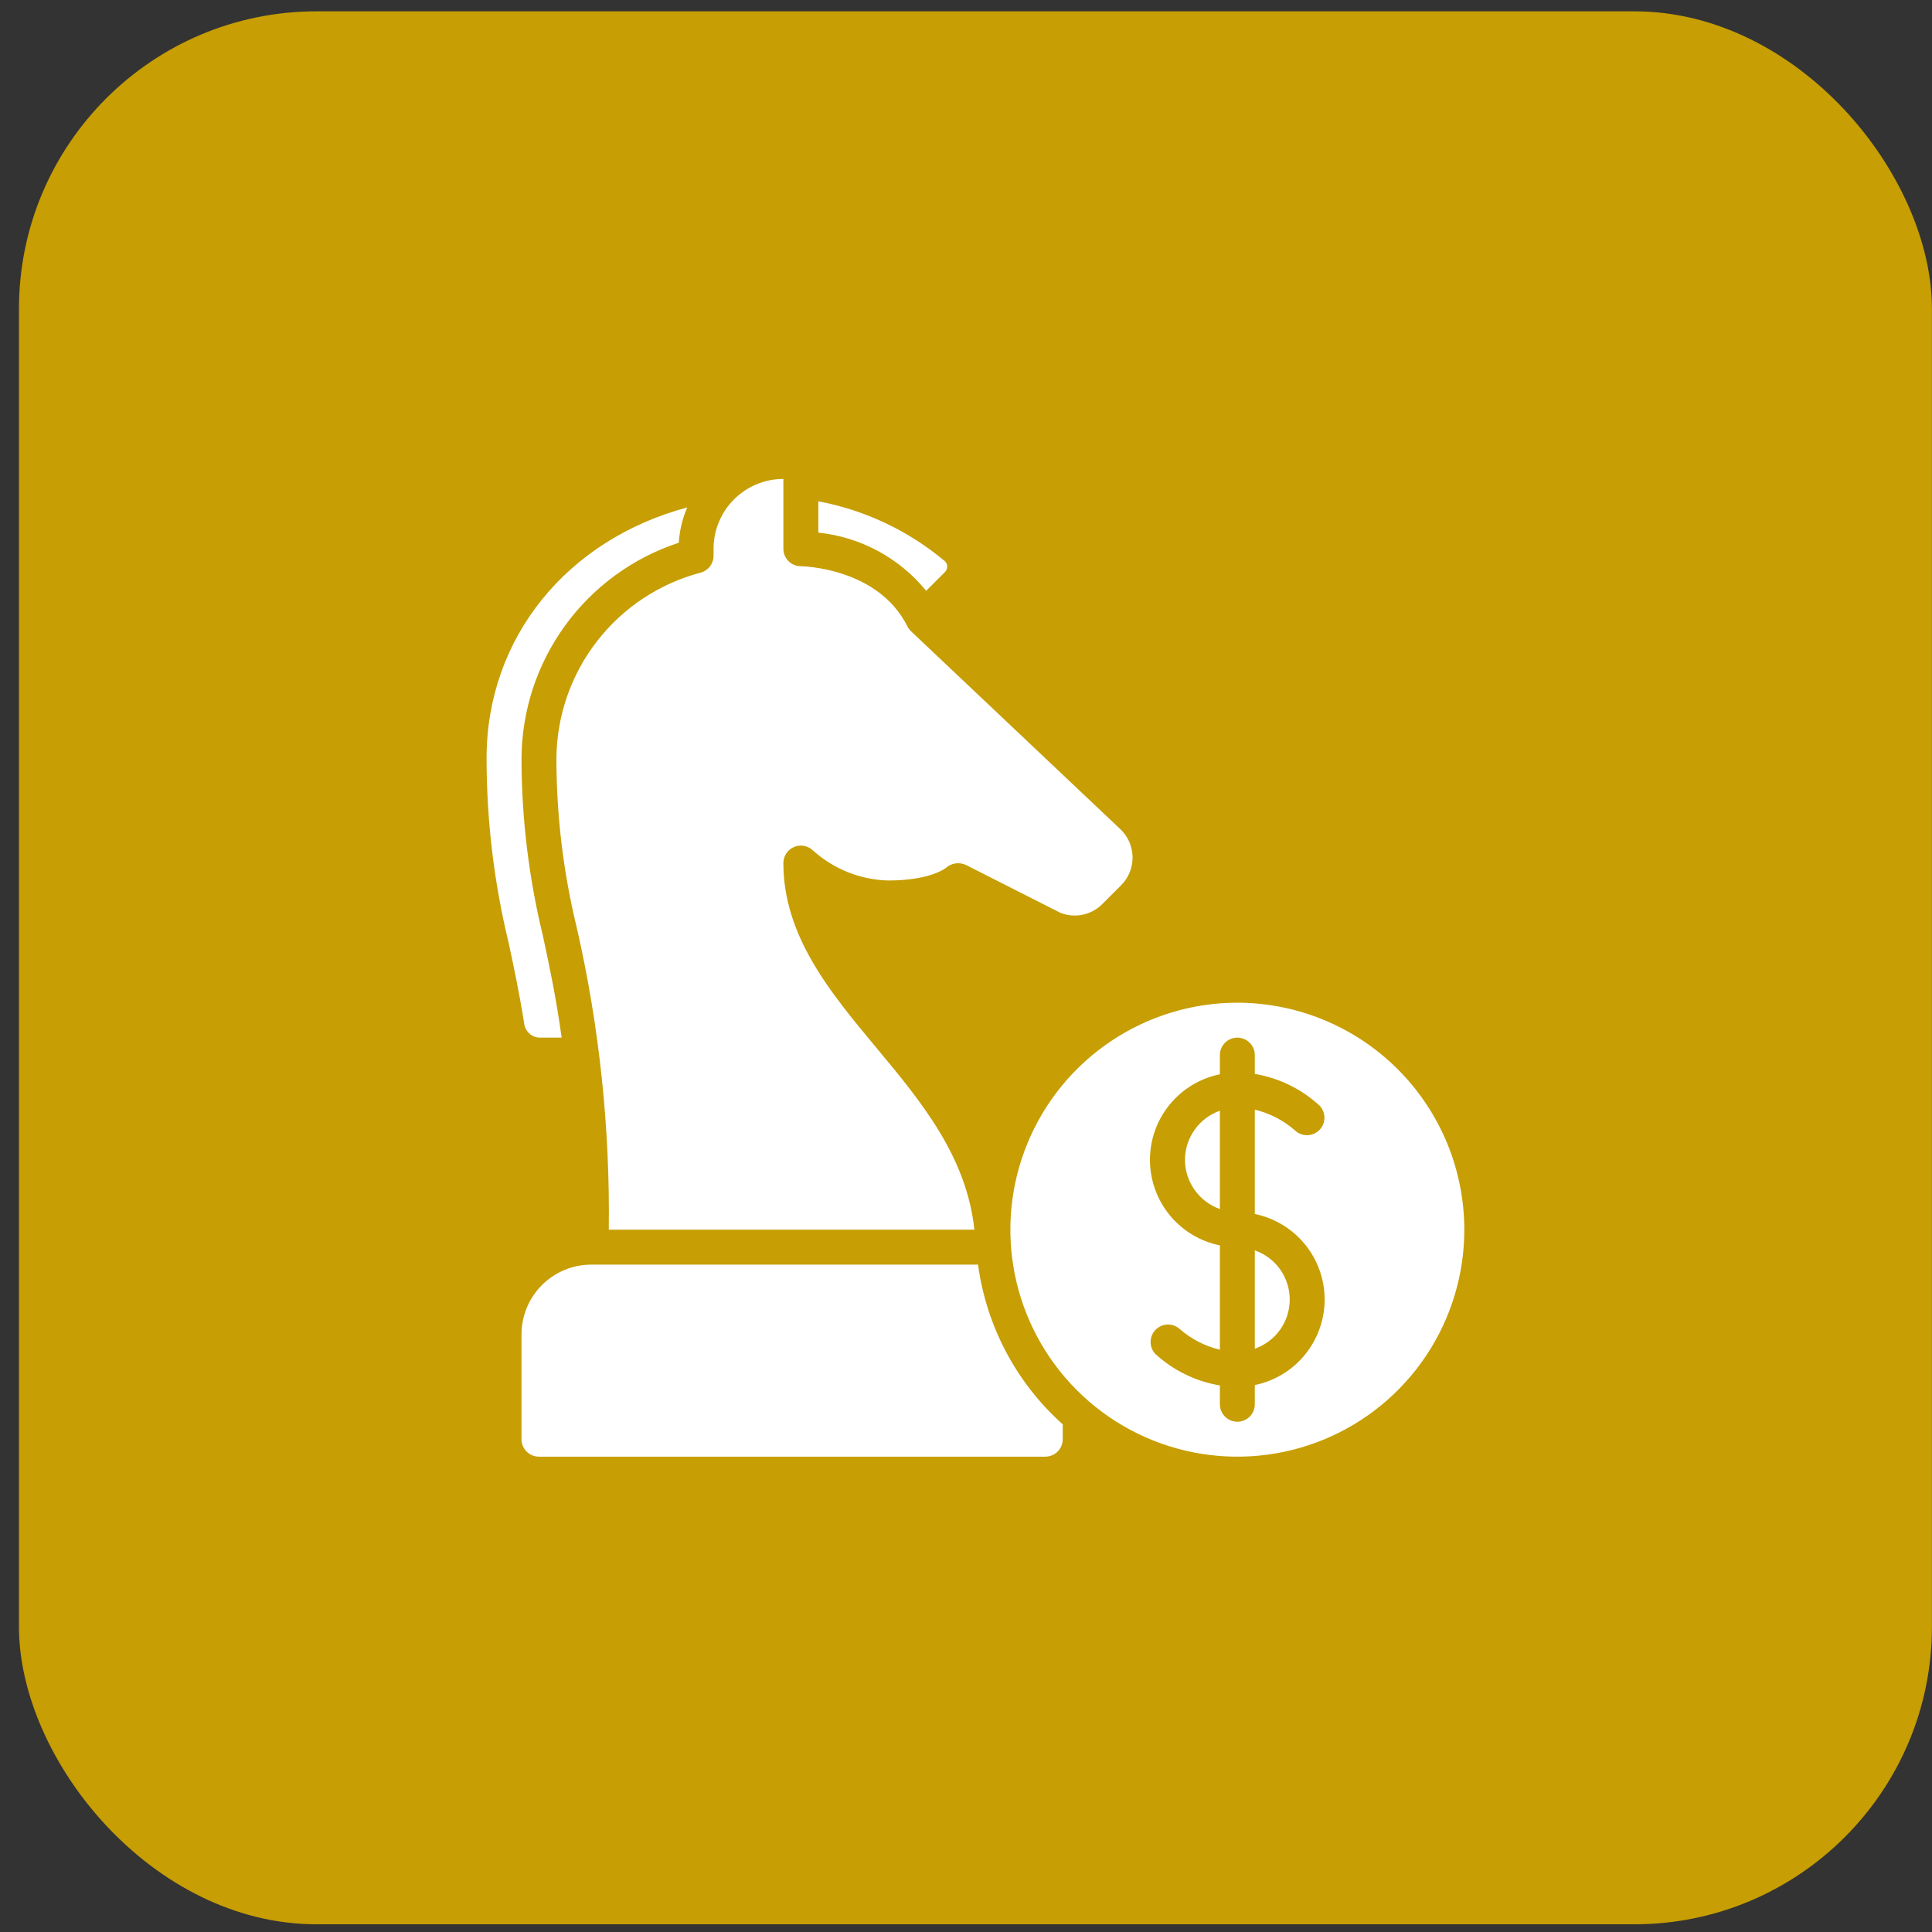
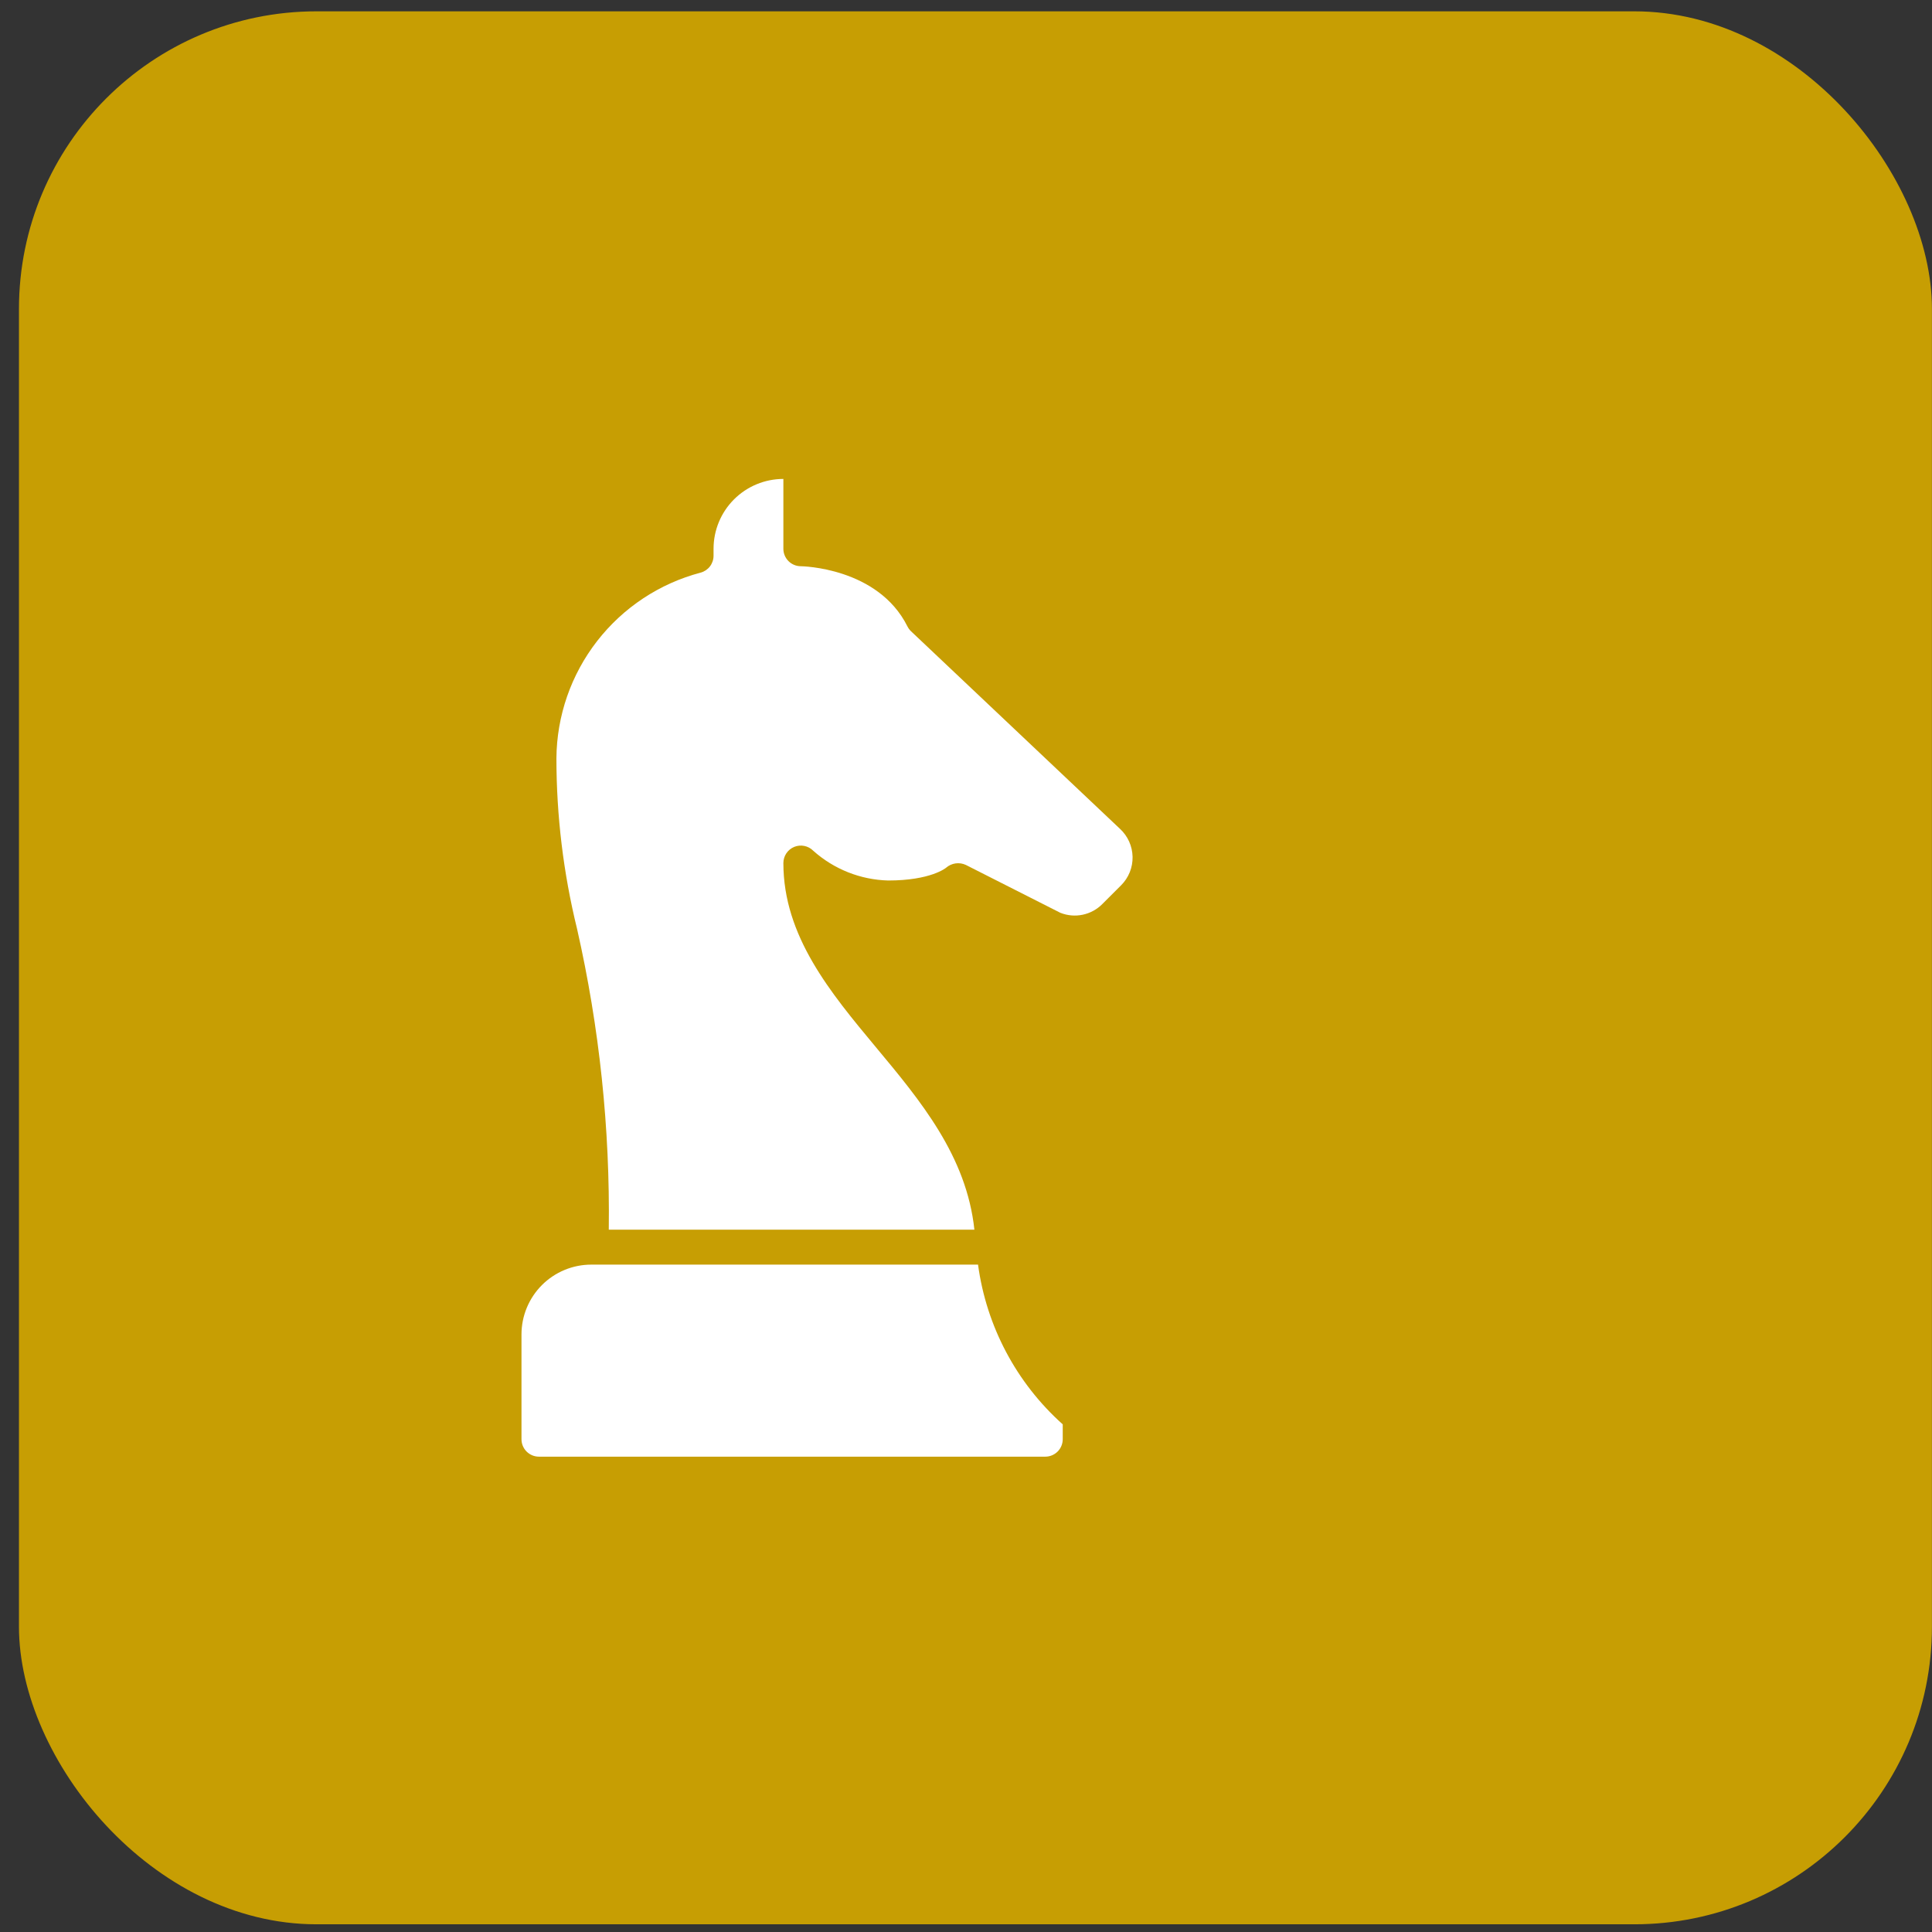
<svg xmlns="http://www.w3.org/2000/svg" width="87" height="87" viewBox="0 0 87 87" fill="none">
  <rect x="0" y="0" width="87" height="87" fill="#333333" stroke="none" />
  <rect x="0.854" y="0.51" width="86.143" height="86.143" rx="13.4" fill="#C79E03" />
-   <path d="M53.36 52.23C53.362 52.716 53.514 53.189 53.796 53.586C54.078 53.982 54.474 54.282 54.933 54.444V50.016C54.474 50.178 54.078 50.477 53.796 50.874C53.514 51.27 53.362 51.744 53.36 52.23Z" fill="white" />
-   <path d="M56.505 60.733C56.965 60.573 57.363 60.274 57.645 59.878C57.927 59.481 58.078 59.006 58.078 58.52C58.078 58.033 57.927 57.558 57.645 57.161C57.363 56.765 56.965 56.466 56.505 56.306V60.733Z" fill="white" />
-   <path d="M55.719 45.153C53.697 45.153 51.721 45.753 50.041 46.876C48.36 47.999 47.05 49.595 46.276 51.463C45.502 53.33 45.3 55.385 45.694 57.368C46.089 59.351 47.062 61.172 48.492 62.601C49.921 64.031 51.742 65.004 53.725 65.399C55.708 65.793 57.763 65.591 59.63 64.817C61.498 64.043 63.094 62.733 64.217 61.053C65.34 59.372 65.94 57.396 65.94 55.374C65.937 52.664 64.859 50.066 62.943 48.15C61.027 46.234 58.429 45.156 55.719 45.153ZM59.65 58.519C59.649 59.425 59.336 60.303 58.763 61.004C58.19 61.706 57.392 62.189 56.505 62.371V63.236C56.505 63.445 56.422 63.645 56.275 63.792C56.127 63.94 55.928 64.022 55.719 64.022C55.51 64.022 55.31 63.94 55.163 63.792C55.016 63.645 54.933 63.445 54.933 63.236V62.388C53.843 62.206 52.83 61.71 52.018 60.962C51.882 60.813 51.809 60.617 51.813 60.415C51.817 60.214 51.898 60.021 52.041 59.878C52.183 59.734 52.375 59.651 52.576 59.646C52.778 59.64 52.974 59.712 53.124 59.847C53.643 60.299 54.263 60.619 54.933 60.779V56.082C54.044 55.901 53.245 55.419 52.671 54.717C52.097 54.015 51.784 53.136 51.784 52.229C51.784 51.322 52.097 50.444 52.671 49.741C53.245 49.039 54.044 48.557 54.933 48.377V47.512C54.933 47.303 55.016 47.103 55.163 46.956C55.31 46.809 55.51 46.726 55.719 46.726C55.928 46.726 56.127 46.809 56.275 46.956C56.422 47.103 56.505 47.303 56.505 47.512V48.36C57.595 48.542 58.608 49.038 59.42 49.786C59.563 49.935 59.642 50.133 59.64 50.339C59.639 50.546 59.556 50.743 59.41 50.889C59.264 51.034 59.067 51.117 58.861 51.119C58.655 51.121 58.456 51.041 58.308 50.898C57.791 50.448 57.172 50.129 56.505 49.97V54.666C57.392 54.849 58.19 55.332 58.763 56.033C59.336 56.735 59.649 57.613 59.65 58.519Z" fill="white" />
-   <path d="M23.609 46.117C23.635 46.285 23.72 46.438 23.848 46.55C23.976 46.661 24.14 46.724 24.31 46.726H25.292C25.041 44.918 24.741 43.502 24.451 42.156C23.812 39.534 23.487 36.845 23.484 34.146C23.498 31.99 24.189 29.893 25.461 28.151C26.732 26.409 28.518 25.111 30.567 24.44C30.6 23.892 30.729 23.354 30.947 22.851C25.544 24.294 21.911 28.71 21.911 34.146C21.912 36.954 22.247 39.752 22.91 42.48C23.146 43.587 23.389 44.726 23.609 46.117Z" fill="white" />
  <path d="M35.762 38.137C35.906 38.078 36.064 38.062 36.217 38.093C36.369 38.123 36.51 38.198 36.619 38.308C37.55 39.141 38.746 39.616 39.994 39.65C41.916 39.65 42.597 39.081 42.603 39.075C42.724 38.97 42.872 38.902 43.03 38.88C43.188 38.858 43.349 38.881 43.494 38.949L47.748 41.104C48.068 41.231 48.418 41.262 48.755 41.191C49.093 41.12 49.401 40.952 49.643 40.706L50.485 39.865C50.653 39.697 50.785 39.497 50.874 39.277C50.962 39.057 51.006 38.822 51.001 38.584C50.996 38.347 50.944 38.114 50.847 37.897C50.75 37.681 50.61 37.486 50.436 37.325L41.026 28.428C40.96 28.365 40.905 28.29 40.863 28.208C39.533 25.547 36.096 25.498 36.063 25.498C35.854 25.498 35.654 25.415 35.507 25.268C35.359 25.12 35.276 24.92 35.276 24.712V21.567C34.443 21.567 33.643 21.898 33.053 22.488C32.463 23.078 32.132 23.878 32.132 24.712V25.026C32.132 25.199 32.075 25.367 31.97 25.505C31.865 25.642 31.718 25.741 31.551 25.786C29.701 26.274 28.063 27.357 26.889 28.868C25.716 30.378 25.071 32.233 25.056 34.146C25.057 36.735 25.369 39.314 25.986 41.829C26.994 46.272 27.473 50.819 27.414 55.374H43.878C43.524 52.056 41.454 49.571 39.447 47.162C37.399 44.701 35.276 42.157 35.276 38.864C35.277 38.708 35.323 38.556 35.409 38.427C35.496 38.297 35.619 38.197 35.762 38.137Z" fill="white" />
  <path d="M23.483 60.092V64.809C23.483 65.017 23.566 65.218 23.714 65.365C23.861 65.512 24.061 65.595 24.27 65.595H47.07C47.279 65.595 47.478 65.512 47.626 65.365C47.773 65.218 47.856 65.017 47.856 64.809V64.14C45.769 62.273 44.417 59.722 44.042 56.947H26.628C25.794 56.947 24.994 57.278 24.404 57.868C23.815 58.458 23.483 59.258 23.483 60.092Z" fill="white" />
-   <path d="M36.85 22.575V23.985C38.752 24.181 40.498 25.124 41.706 26.605L42.55 25.762C42.584 25.727 42.612 25.686 42.629 25.641C42.647 25.595 42.655 25.547 42.653 25.498C42.651 25.453 42.64 25.408 42.62 25.368C42.6 25.327 42.572 25.291 42.538 25.262C40.903 23.894 38.945 22.968 36.85 22.575Z" fill="white" />
</svg>